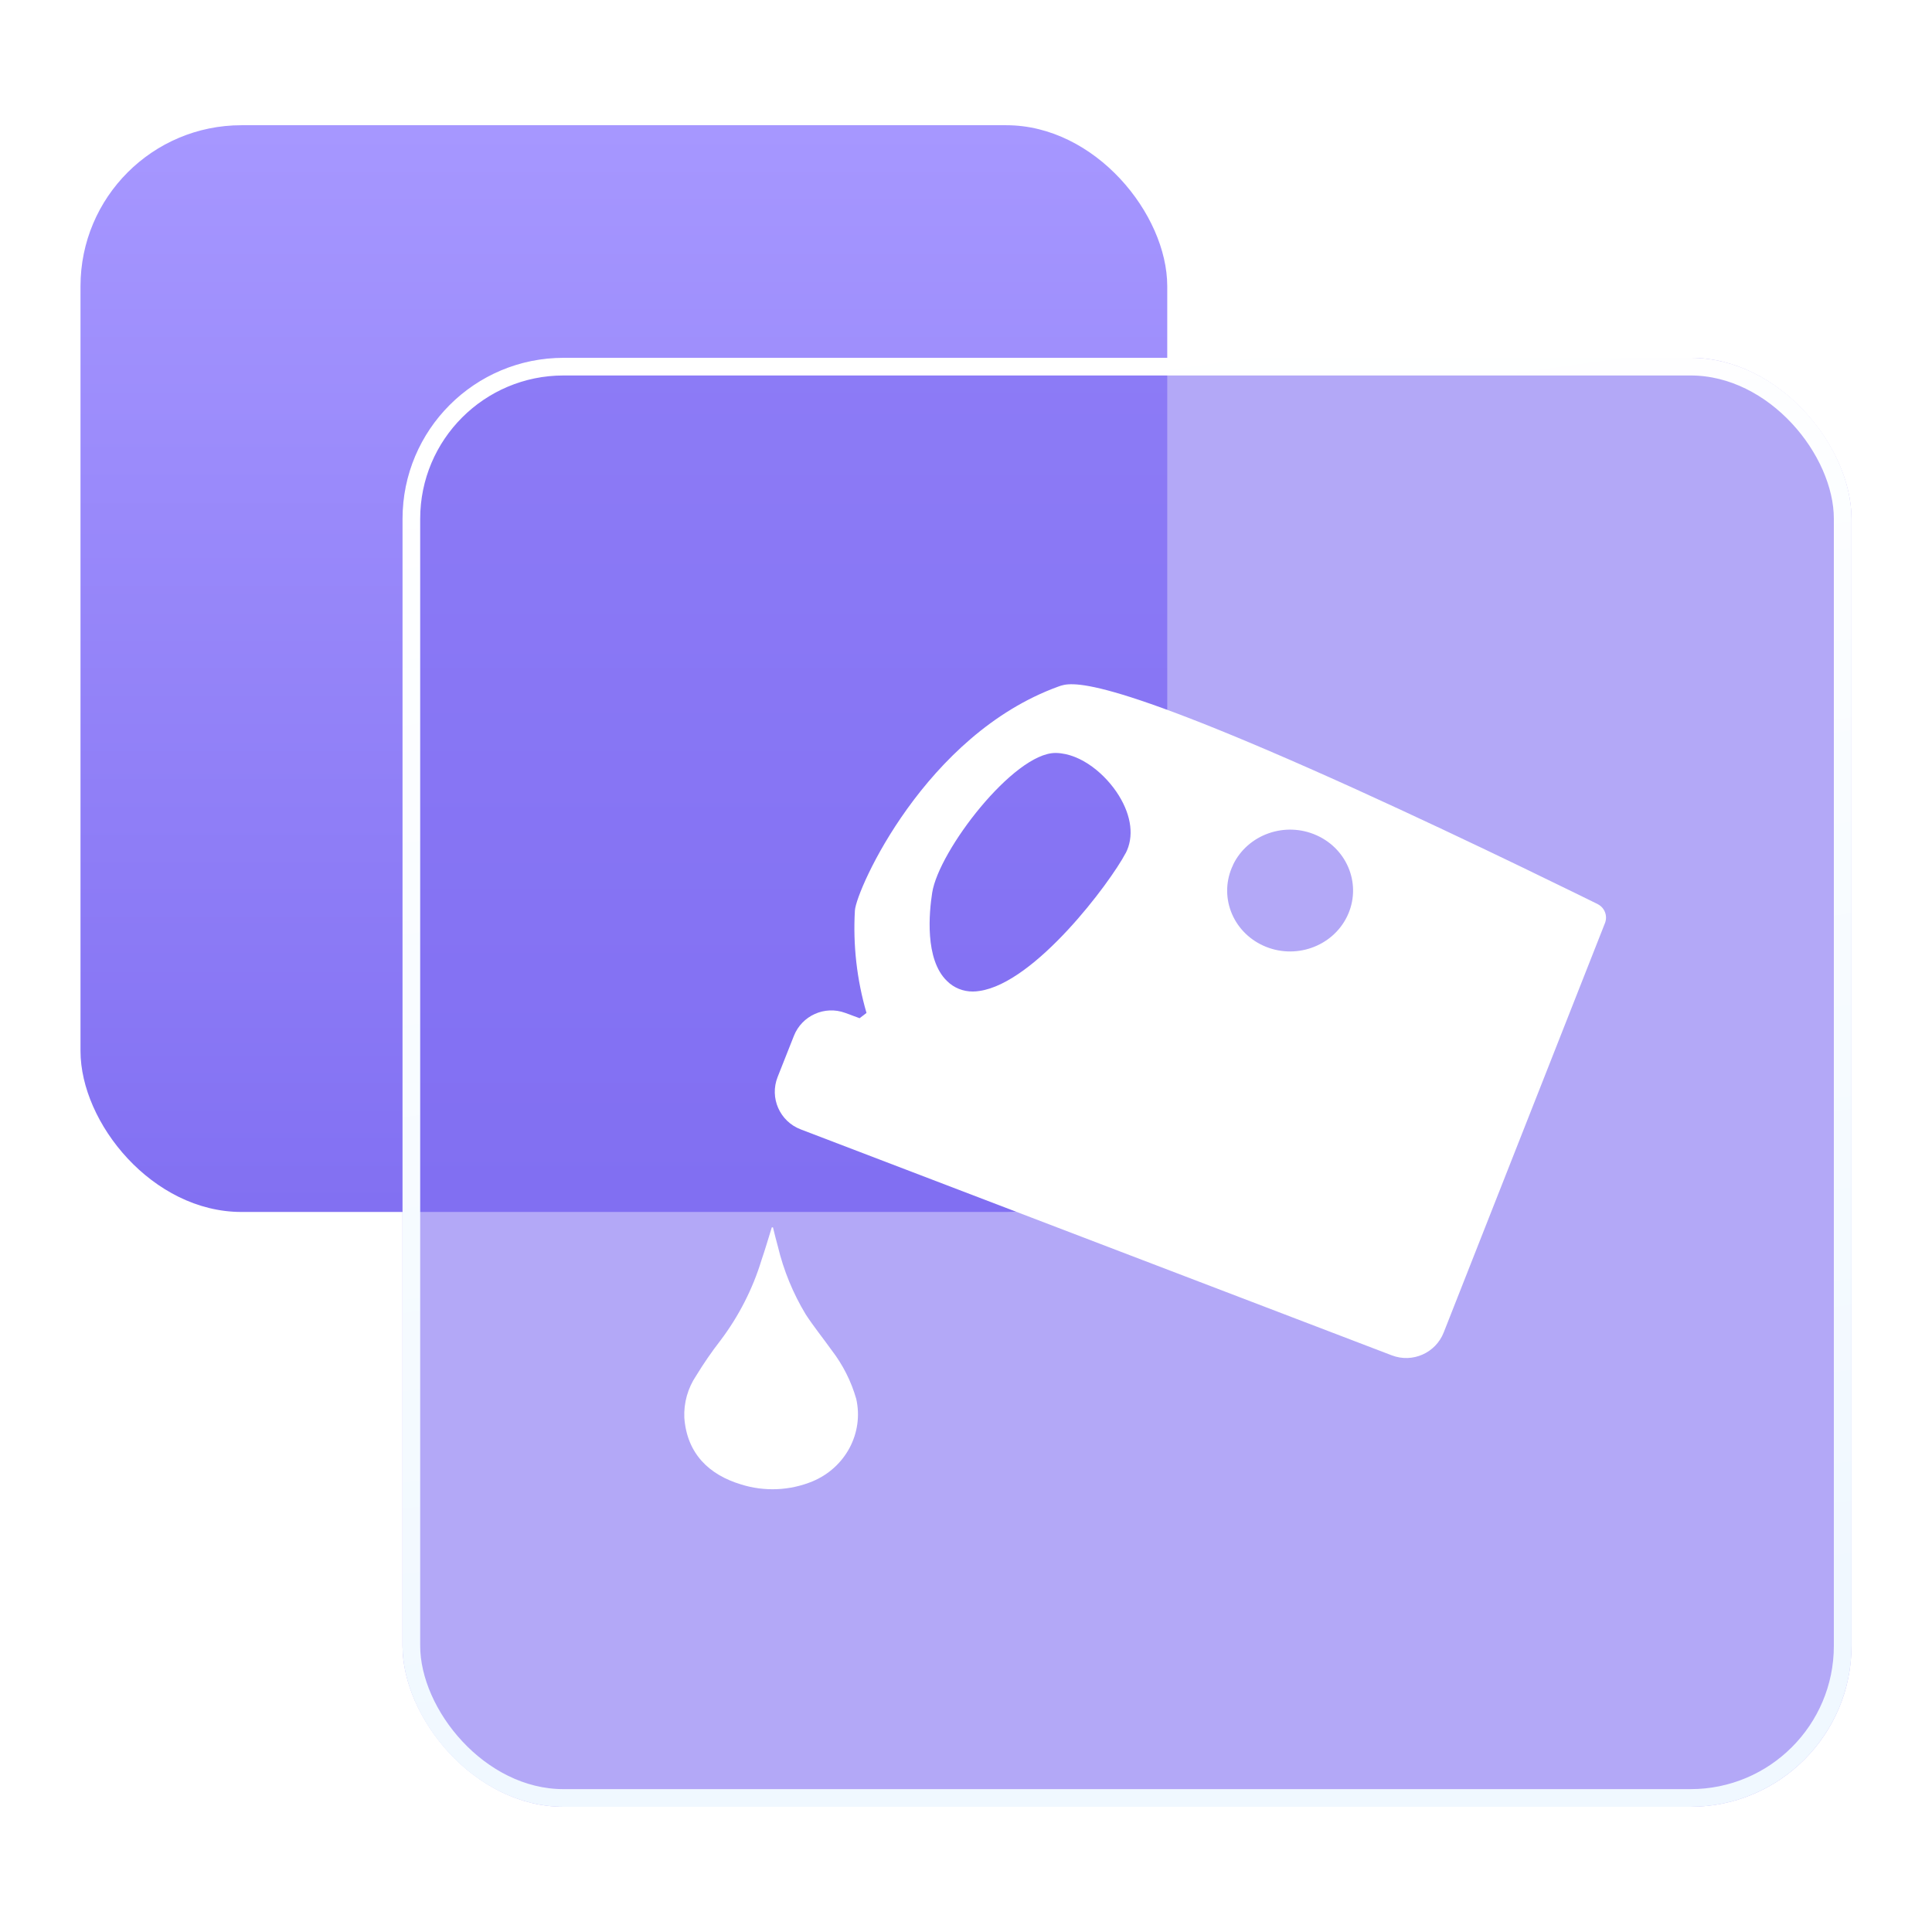
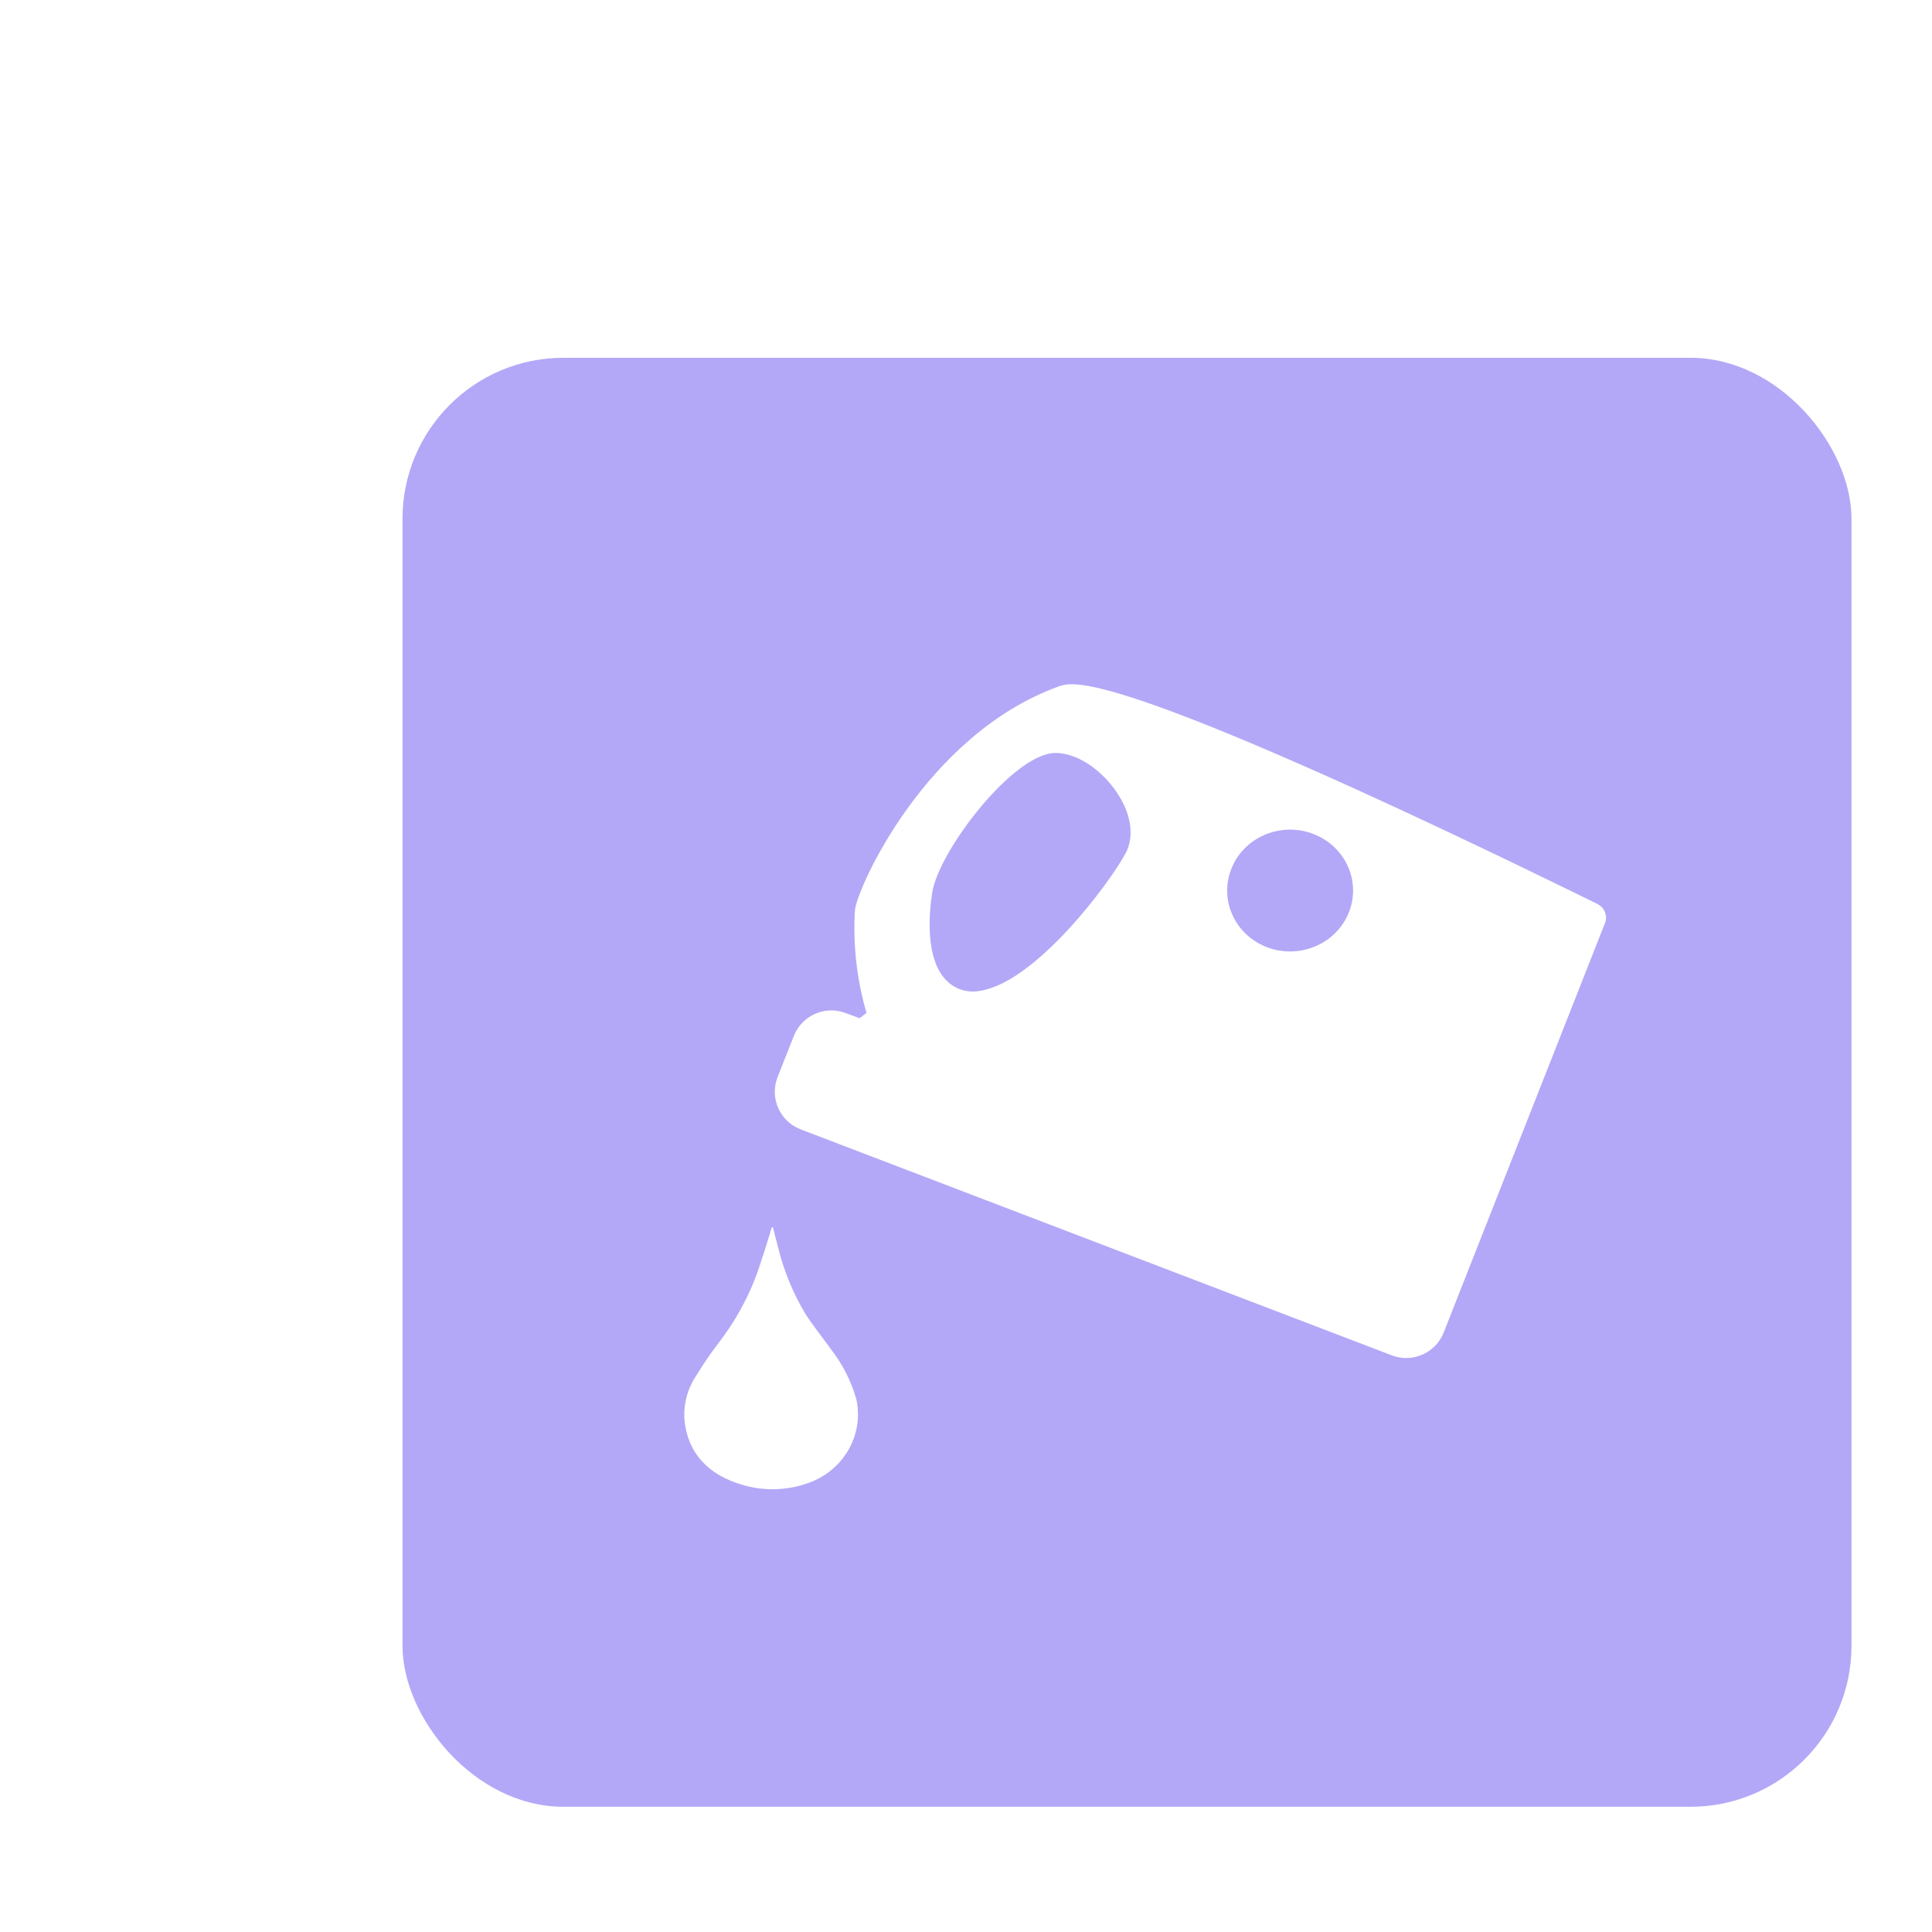
<svg xmlns="http://www.w3.org/2000/svg" fill="none" version="1.1" width="48" height="48" viewBox="0 0 48 48">
  <defs>
    <clipPath id="master_svg0_152_8210">
      <rect x="0" y="0" width="48" height="48" rx="0" />
    </clipPath>
    <linearGradient x1="0.5" y1="1" x2="0.5" y2="0" id="master_svg1_152_8461">
      <stop offset="0%" stop-color="#8270F2" stop-opacity="1" />
      <stop offset="100%" stop-color="#A697FF" stop-opacity="1" />
    </linearGradient>
    <filter id="master_svg2_152_8214" filterUnits="objectBoundingBox" color-interpolation-filters="sRGB" x="0" y="0" width="1" height="1">
      <feFlood flood-opacity="0" result="BackgroundImageFix" />
      <feBlend mode="normal" in="SourceGraphic" in2="BackgroundImageFix" result="shape" />
      <feGaussianBlur in="BackgroundImageFix" stdDeviation="3.805" />
      <feComposite in2="SourceAlpha" operator="in" result="effect1_foregroundBlur" />
      <feBlend mode="normal" in="SourceGraphic" in2="effect1_foregroundBlur" result="shape" />
    </filter>
    <linearGradient x1="0.359" y1="0" x2="0.5" y2="1" id="master_svg3_69_9075">
      <stop offset="0%" stop-color="#FFFFFF" stop-opacity="1" />
      <stop offset="92.857%" stop-color="#F0F8FF" stop-opacity="1" />
    </linearGradient>
  </defs>
  <g clip-path="url(#master_svg0_152_8210)">
    <g>
      <g>
-         <rect x="2" y="3.111" width="27" height="27" rx="4" fill="url(#master_svg1_152_8461)" fill-opacity="1" />
-       </g>
+         </g>
      <g filter="url(#master_svg2_152_8214)">
        <rect x="10" y="8.889" width="36" height="36" rx="4" fill="#816FF1" fill-opacity="0.6" />
-         <rect x="10.22" y="9.109" width="35.561" height="35.561" rx="3.78" stroke="url(#master_svg3_69_9075)" fill-opacity="0" fill="none" stroke-width="0.439" />
      </g>
    </g>
    <g>
      <path d="M39.694,22.462C39.664,22.449,36.704,20.978,33.632,19.583C27.272,16.704,26.591,16.949,26.299,17.056C22.99,18.253,21.278,22.096,21.24,22.619C21.19,23.477,21.287,24.338,21.528,25.166L21.357,25.297L20.999,25.165C20.49,24.978,19.924,25.231,19.724,25.736L19.32,26.757C19.115,27.275,19.372,27.86,19.893,28.059L34.581,33.674C35.093,33.869,35.667,33.616,35.868,33.106L39.875,22.934C39.946,22.754,39.867,22.55,39.694,22.463L39.694,22.462ZM27.965,21.198C27.581,21.928,25.722,24.42,24.335,24.62C24.282,24.629,24.229,24.633,24.175,24.634C23.931,24.637,23.697,24.542,23.528,24.373C22.969,23.835,23.085,22.66,23.16,22.179C23.324,21.131,25.187,18.707,26.222,18.707L26.238,18.707C26.87,18.723,27.477,19.247,27.797,19.764C28.116,20.28,28.176,20.795,27.967,21.198L27.965,21.198ZM30.633,21.49C30.996,20.73,31.929,20.4,32.713,20.754C33.498,21.108,33.836,22.011,33.468,22.769C33.099,23.527,32.165,23.851,31.383,23.493C30.606,23.137,30.272,22.243,30.635,21.49L30.633,21.49ZM19.203,30.494L19.175,30.494C19.09,30.765,19.012,31.037,18.92,31.304C18.701,32.023,18.355,32.701,17.897,33.307C17.681,33.585,17.481,33.876,17.298,34.176C17.088,34.487,16.985,34.854,17.002,35.226C17.069,36.116,17.615,36.639,18.407,36.879C18.992,37.064,19.626,37.036,20.192,36.802C21.011,36.456,21.463,35.599,21.273,34.755C21.148,34.318,20.941,33.907,20.661,33.544C20.447,33.244,20.214,32.957,20.017,32.654C19.701,32.13,19.469,31.563,19.327,30.972C19.283,30.814,19.244,30.656,19.205,30.496L19.203,30.494Z" fill="#FFFFFF" fill-opacity="1" style="mix-blend-mode:passthrough" />
    </g>
  </g>
</svg>